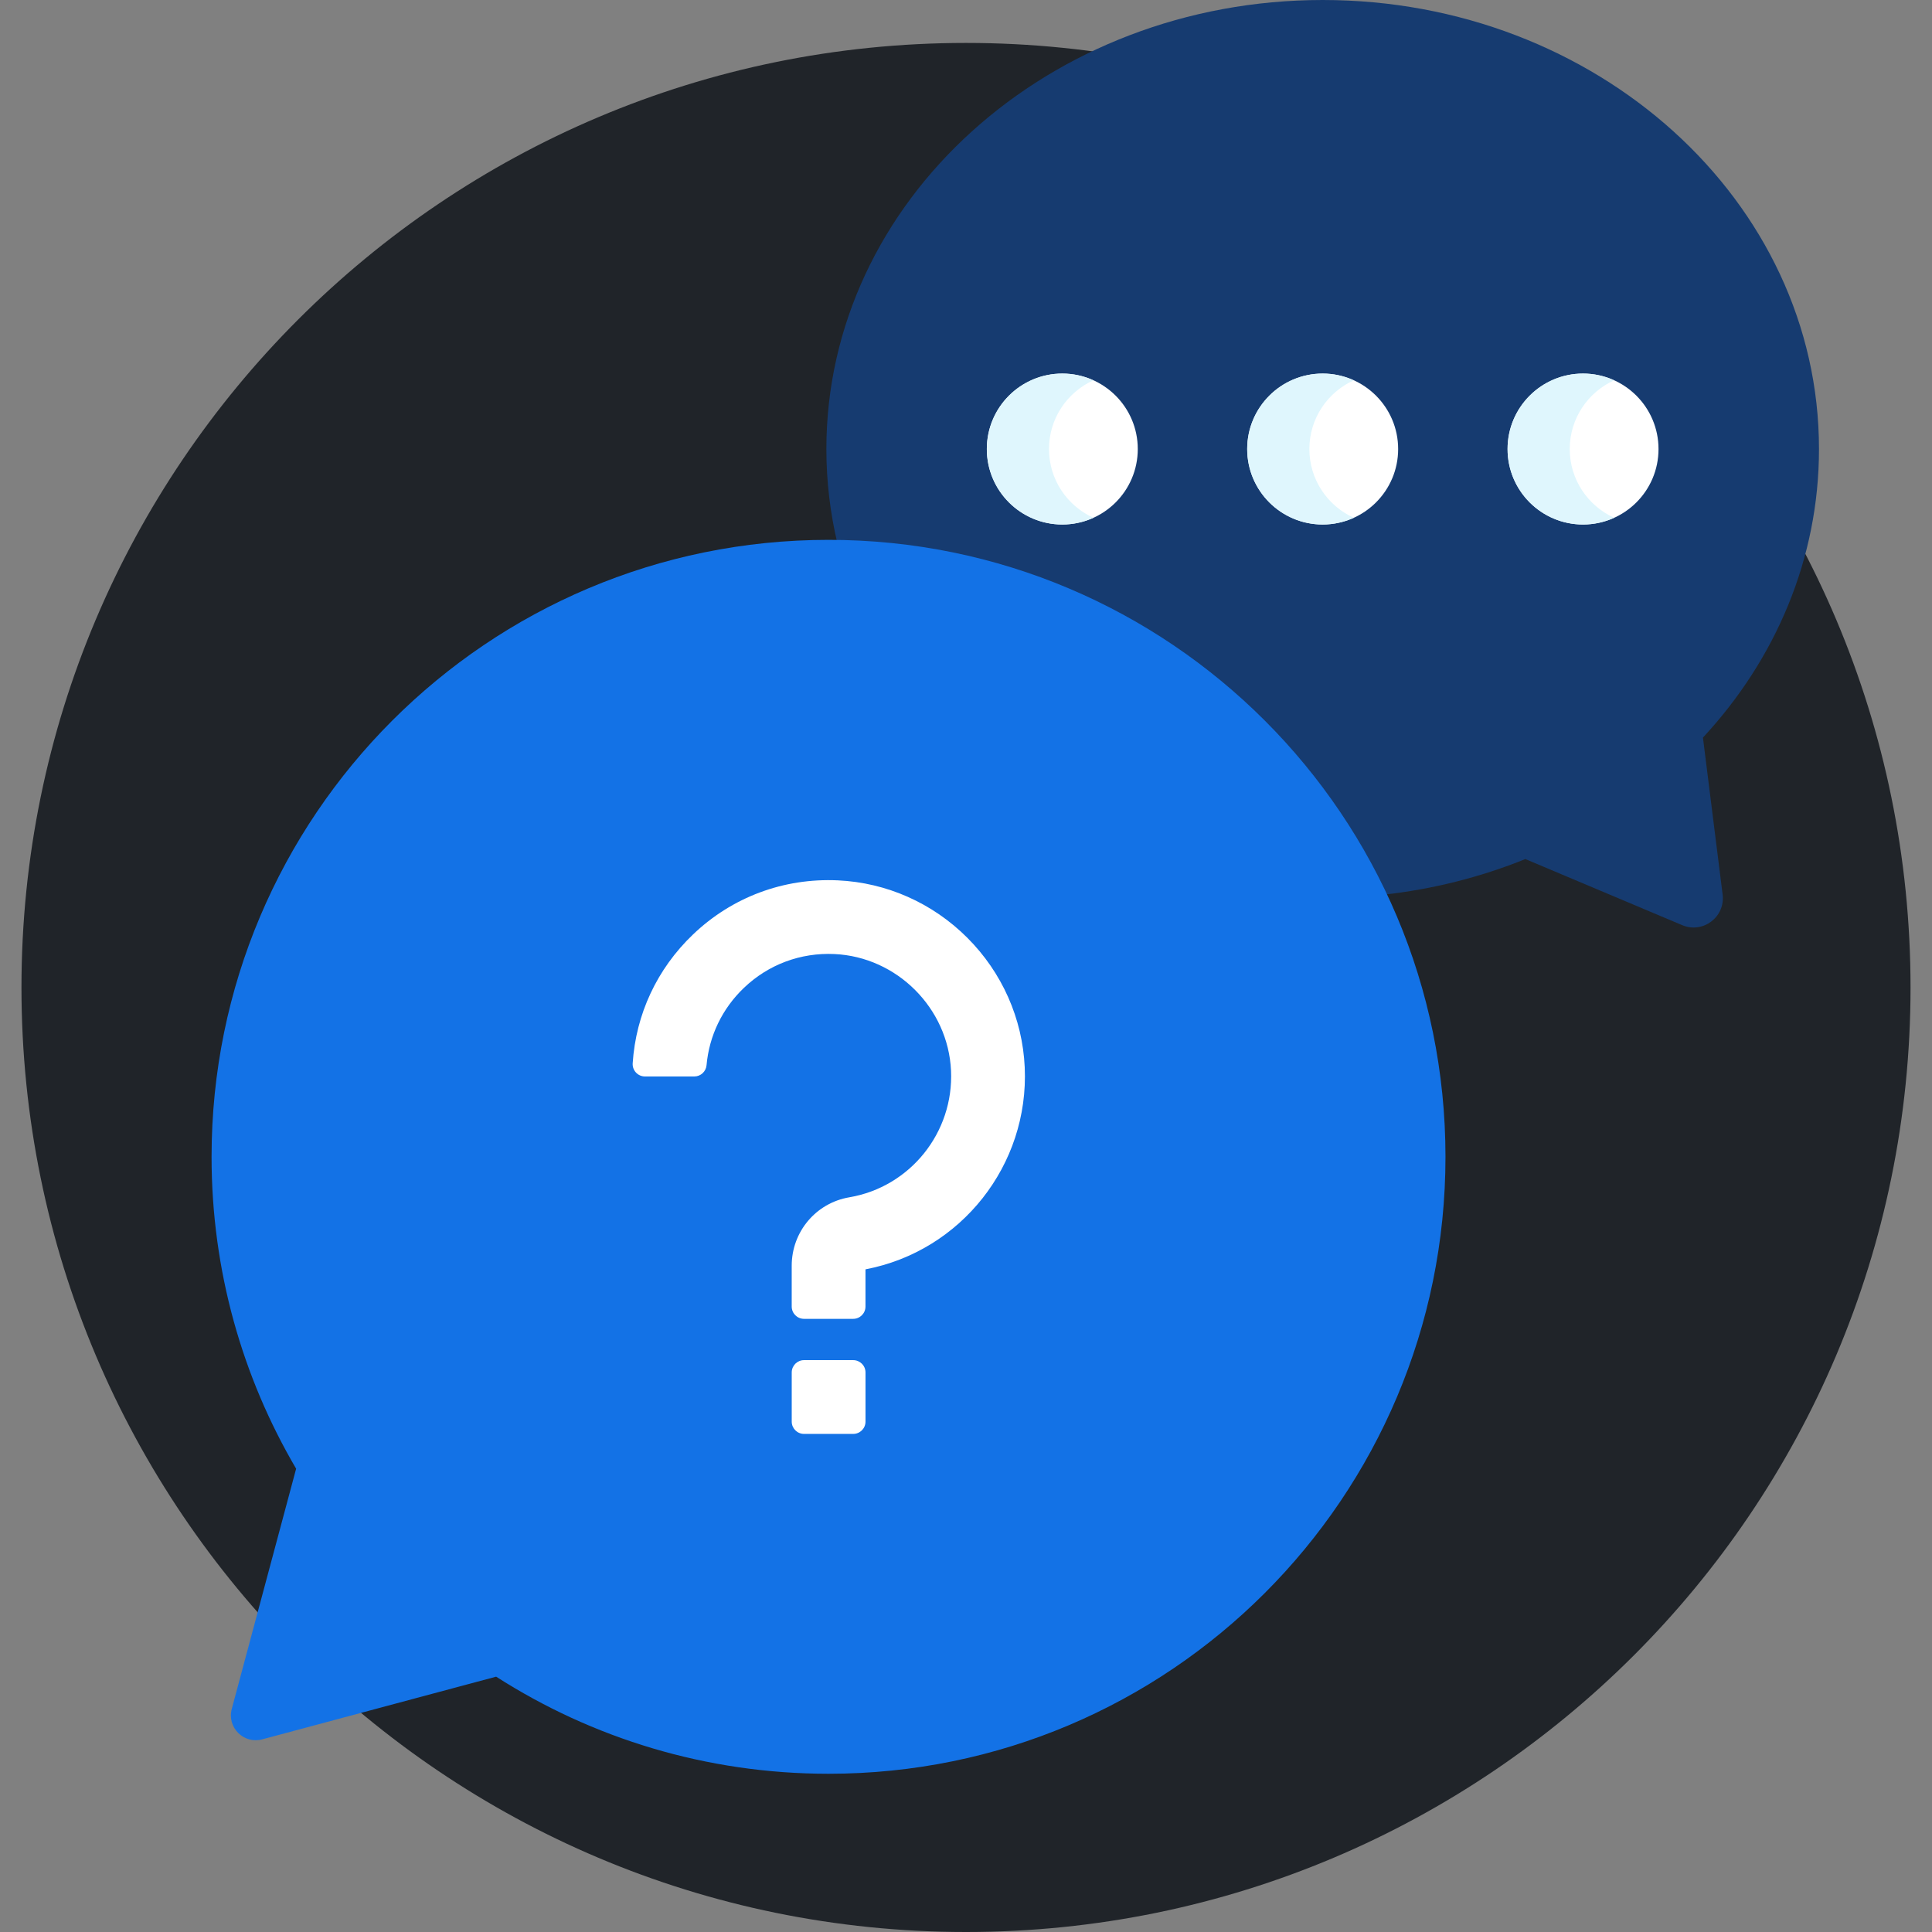
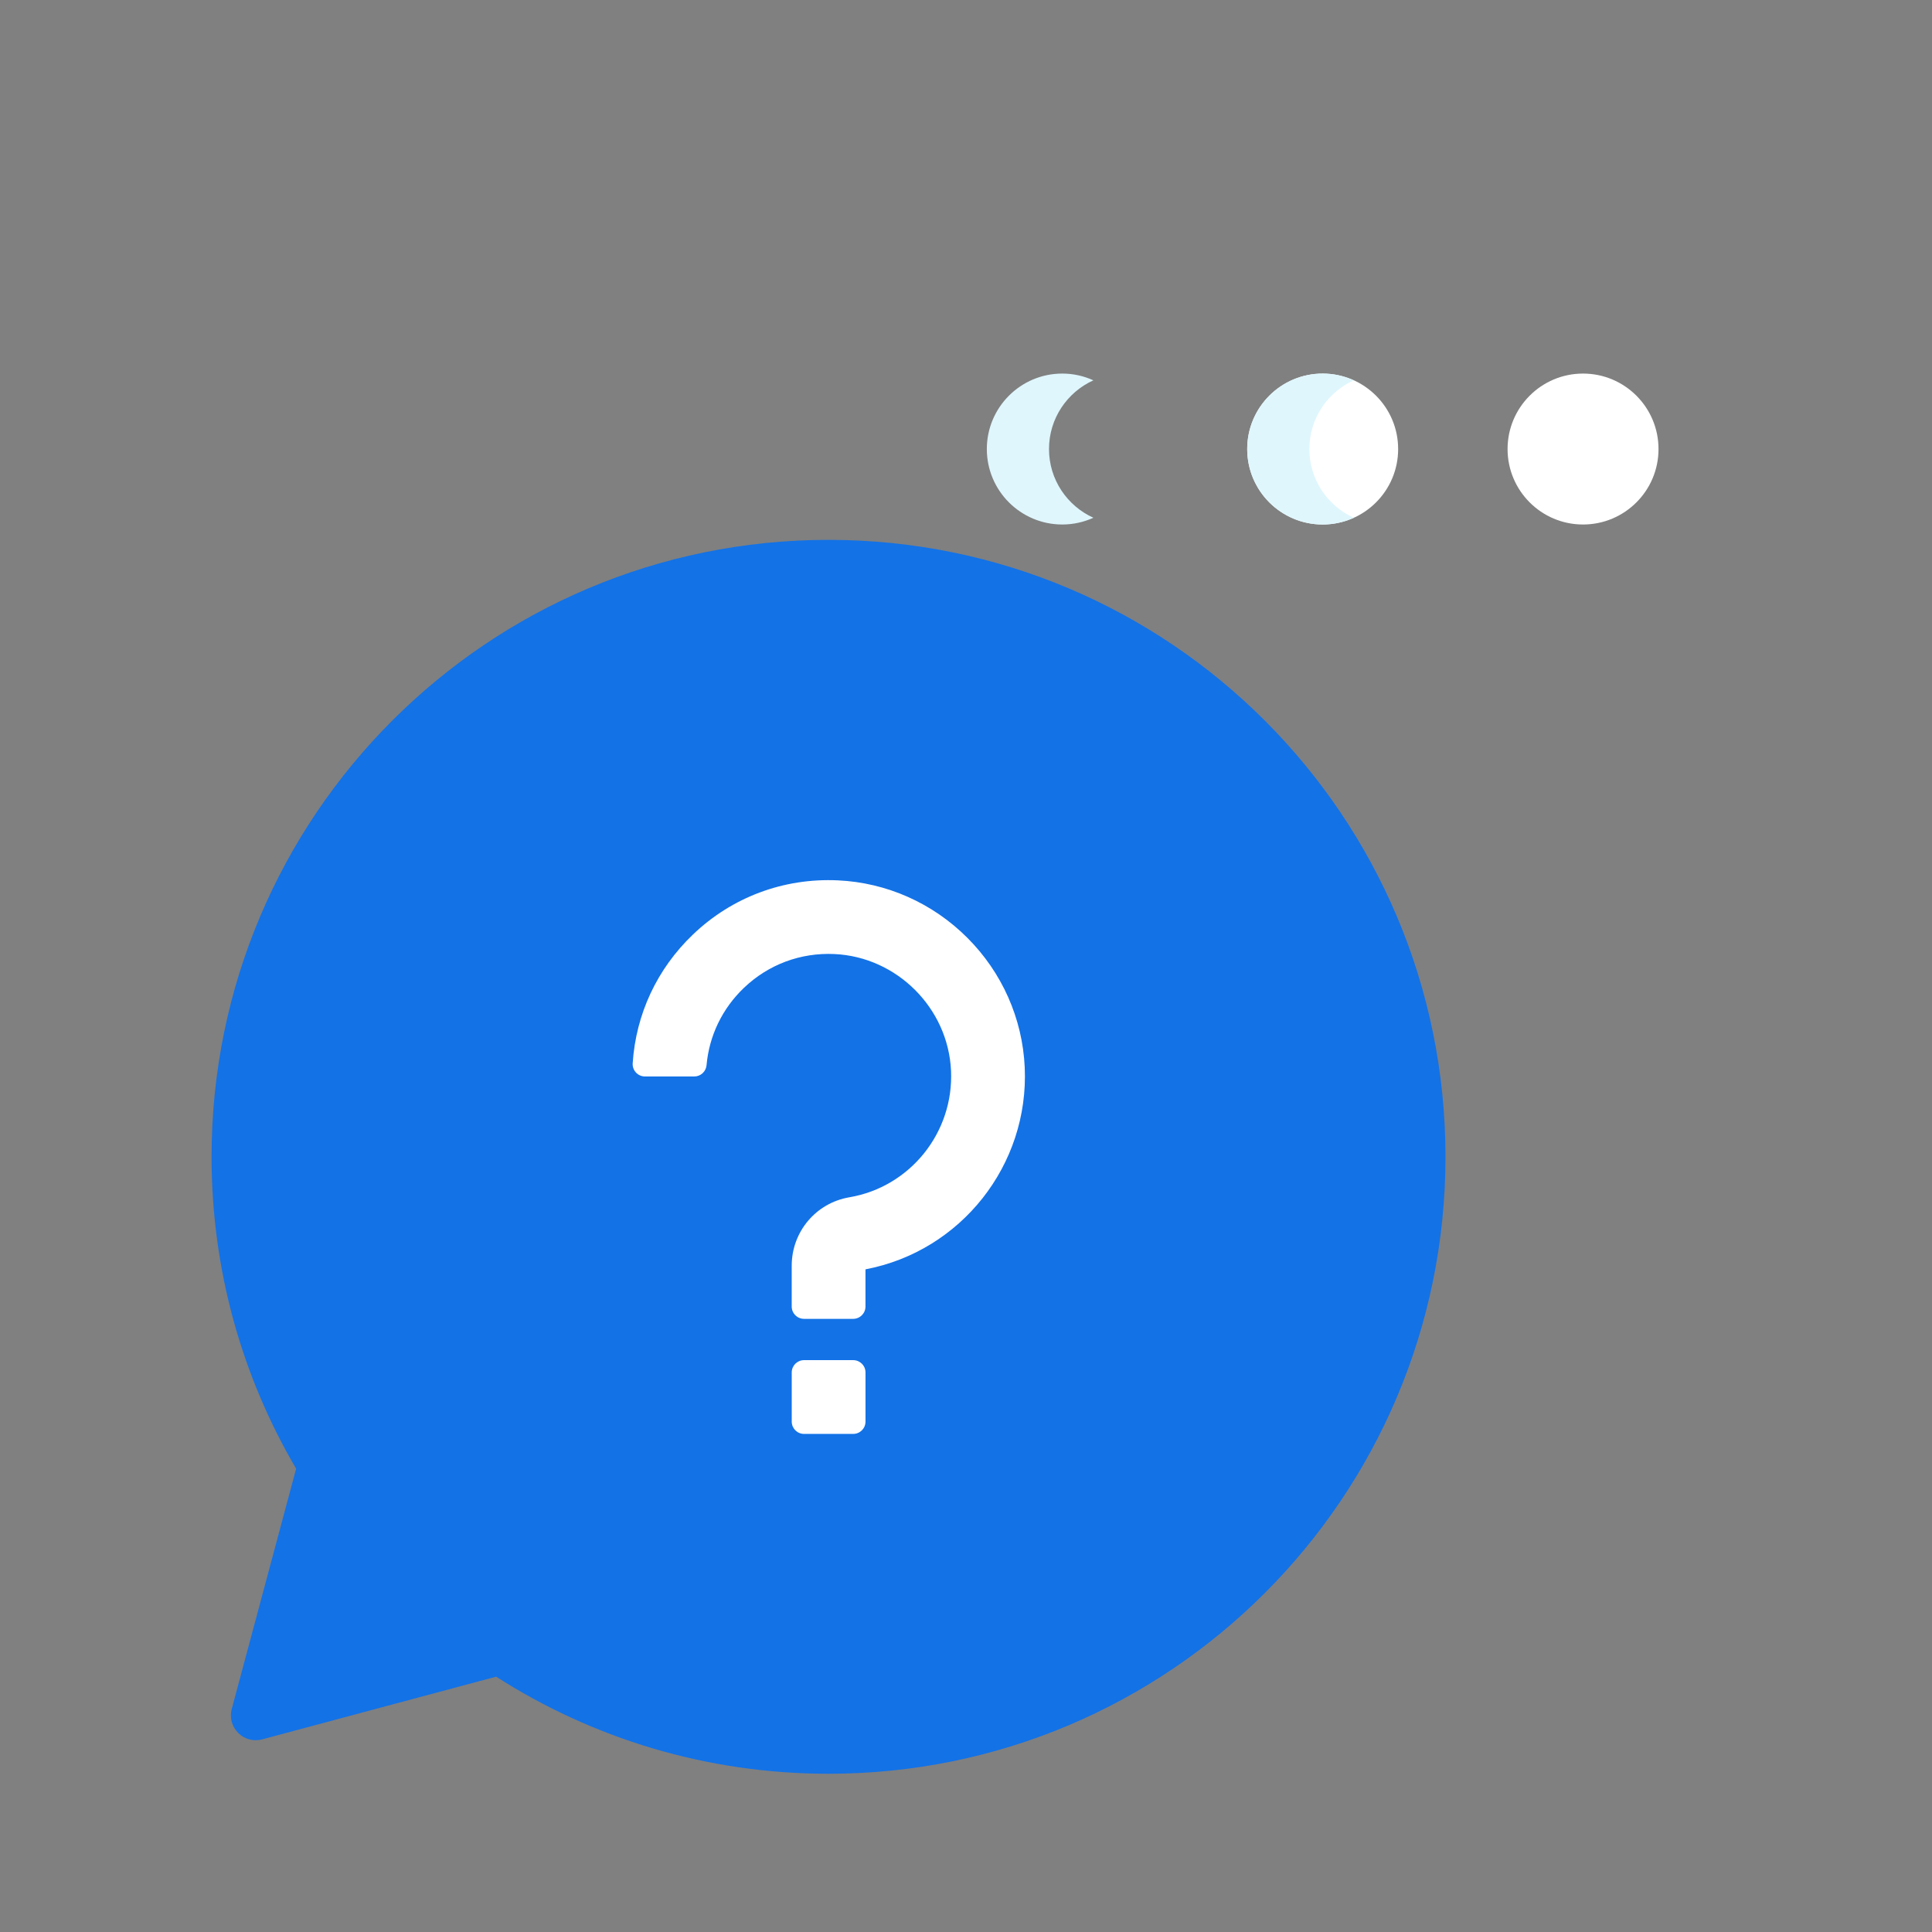
<svg xmlns="http://www.w3.org/2000/svg" width="180" height="180" viewBox="0 0 180 180" fill="none">
  <rect x="0" y="0" width="180" height="180" fill="#808080" stroke="none" />
  <g id="q-a_5907980 1">
    <g id="Group">
-       <path id="Vector" d="M90 180C138.601 180 178 140.601 178 92C178 43.399 138.601 4 90 4C41.399 4 2 43.399 2 92C2 140.601 41.399 180 90 180Z" fill="#202429" />
      <g id="Group_2">
-         <path id="Vector_2" d="M158.659 68.719C165.406 61.449 169.471 52.072 169.471 41.836C169.471 18.73 148.769 0 123.232 0C97.694 0 76.992 18.73 76.992 41.836C76.992 44.863 77.351 47.814 78.026 50.658C100.443 50.981 119.775 64.279 128.833 83.364C133.51 82.853 137.972 81.713 142.112 80.036L156.729 86.196C158.663 87.011 160.754 85.427 160.493 83.344L158.659 68.719Z" fill="#163B70" />
        <g id="Group_3">
          <path id="Vector_3" d="M147.488 48.867C151.372 48.867 154.52 45.719 154.52 41.836C154.52 37.953 151.372 34.805 147.488 34.805C143.605 34.805 140.457 37.953 140.457 41.836C140.457 45.719 143.605 48.867 147.488 48.867Z" fill="white" />
-           <path id="Vector_4" d="M146.249 41.836C146.249 38.986 147.947 36.538 150.384 35.434C149.5 35.034 148.522 34.805 147.488 34.805C143.605 34.805 140.457 37.953 140.457 41.836C140.457 45.719 143.605 48.867 147.488 48.867C148.522 48.867 149.5 48.639 150.384 48.238C147.947 47.134 146.249 44.686 146.249 41.836Z" fill="#DFF6FD" />
          <path id="Vector_5" d="M123.23 48.867C127.114 48.867 130.262 45.719 130.262 41.836C130.262 37.953 127.114 34.805 123.23 34.805C119.347 34.805 116.199 37.953 116.199 41.836C116.199 45.719 119.347 48.867 123.23 48.867Z" fill="white" />
          <path id="Vector_6" d="M121.991 41.836C121.991 38.986 123.689 36.538 126.126 35.434C125.242 35.034 124.264 34.805 123.23 34.805C119.347 34.805 116.199 37.953 116.199 41.836C116.199 45.719 119.347 48.867 123.23 48.867C124.264 48.867 125.242 48.639 126.126 48.238C123.689 47.134 121.991 44.686 121.991 41.836Z" fill="#DFF6FD" />
-           <path id="Vector_7" d="M98.973 48.867C102.856 48.867 106.004 45.719 106.004 41.836C106.004 37.953 102.856 34.805 98.973 34.805C95.089 34.805 91.941 37.953 91.941 41.836C91.941 45.719 95.089 48.867 98.973 48.867Z" fill="white" />
          <path id="Vector_8" d="M97.733 41.836C97.733 38.986 99.431 36.538 101.868 35.434C100.985 35.034 100.006 34.805 98.973 34.805C95.089 34.805 91.941 37.953 91.941 41.836C91.941 45.719 95.089 48.867 98.973 48.867C100.006 48.867 100.985 48.639 101.868 48.238C99.431 47.134 97.733 44.686 97.733 41.836Z" fill="#DFF6FD" />
        </g>
      </g>
      <g id="Group 1000012145">
        <path id="Vector_9" d="M77.191 50.297C45.446 50.297 19.711 76.032 19.711 107.777C19.711 118.379 22.585 128.309 27.59 136.835L21.593 159.219C21.132 160.939 22.706 162.512 24.425 162.052L46.224 156.211C55.161 161.937 65.789 165.258 77.192 165.258C108.938 165.258 134.672 139.523 134.672 107.777C134.672 76.032 108.937 50.297 77.191 50.297Z" fill="#1372E6" />
        <g id="Group_4">
          <g id="Group_5">
            <g id="Group_6">
              <path id="Vector_10" d="M79.492 133.594H74.909C74.277 133.594 73.764 133.081 73.764 132.449V127.866C73.764 127.234 74.277 126.721 74.909 126.721H79.492C80.124 126.721 80.637 127.234 80.637 127.866V132.449C80.637 133.081 80.124 133.594 79.492 133.594Z" fill="white" />
            </g>
            <g id="Group_7">
              <path id="Vector_11" d="M79.49 122.873H74.907C74.275 122.873 73.762 122.36 73.762 121.727V117.927C73.762 114.76 76.019 112.078 79.131 111.549C84.797 110.586 88.87 105.513 88.605 99.749C88.337 93.925 83.566 89.154 77.742 88.886C74.583 88.741 71.591 89.859 69.314 92.033C67.29 93.965 66.074 96.494 65.827 99.242C65.773 99.835 65.282 100.292 64.686 100.292H60.09C59.425 100.292 58.903 99.728 58.946 99.065C59.245 94.488 61.214 90.264 64.566 87.062C68.214 83.578 73.008 81.79 78.058 82.02C82.597 82.228 86.881 84.128 90.122 87.369C93.363 90.61 95.263 94.894 95.471 99.433C95.89 108.539 89.535 116.57 80.635 118.262V121.727C80.635 122.36 80.123 122.873 79.49 122.873Z" fill="white" />
            </g>
          </g>
        </g>
      </g>
    </g>
  </g>
</svg>